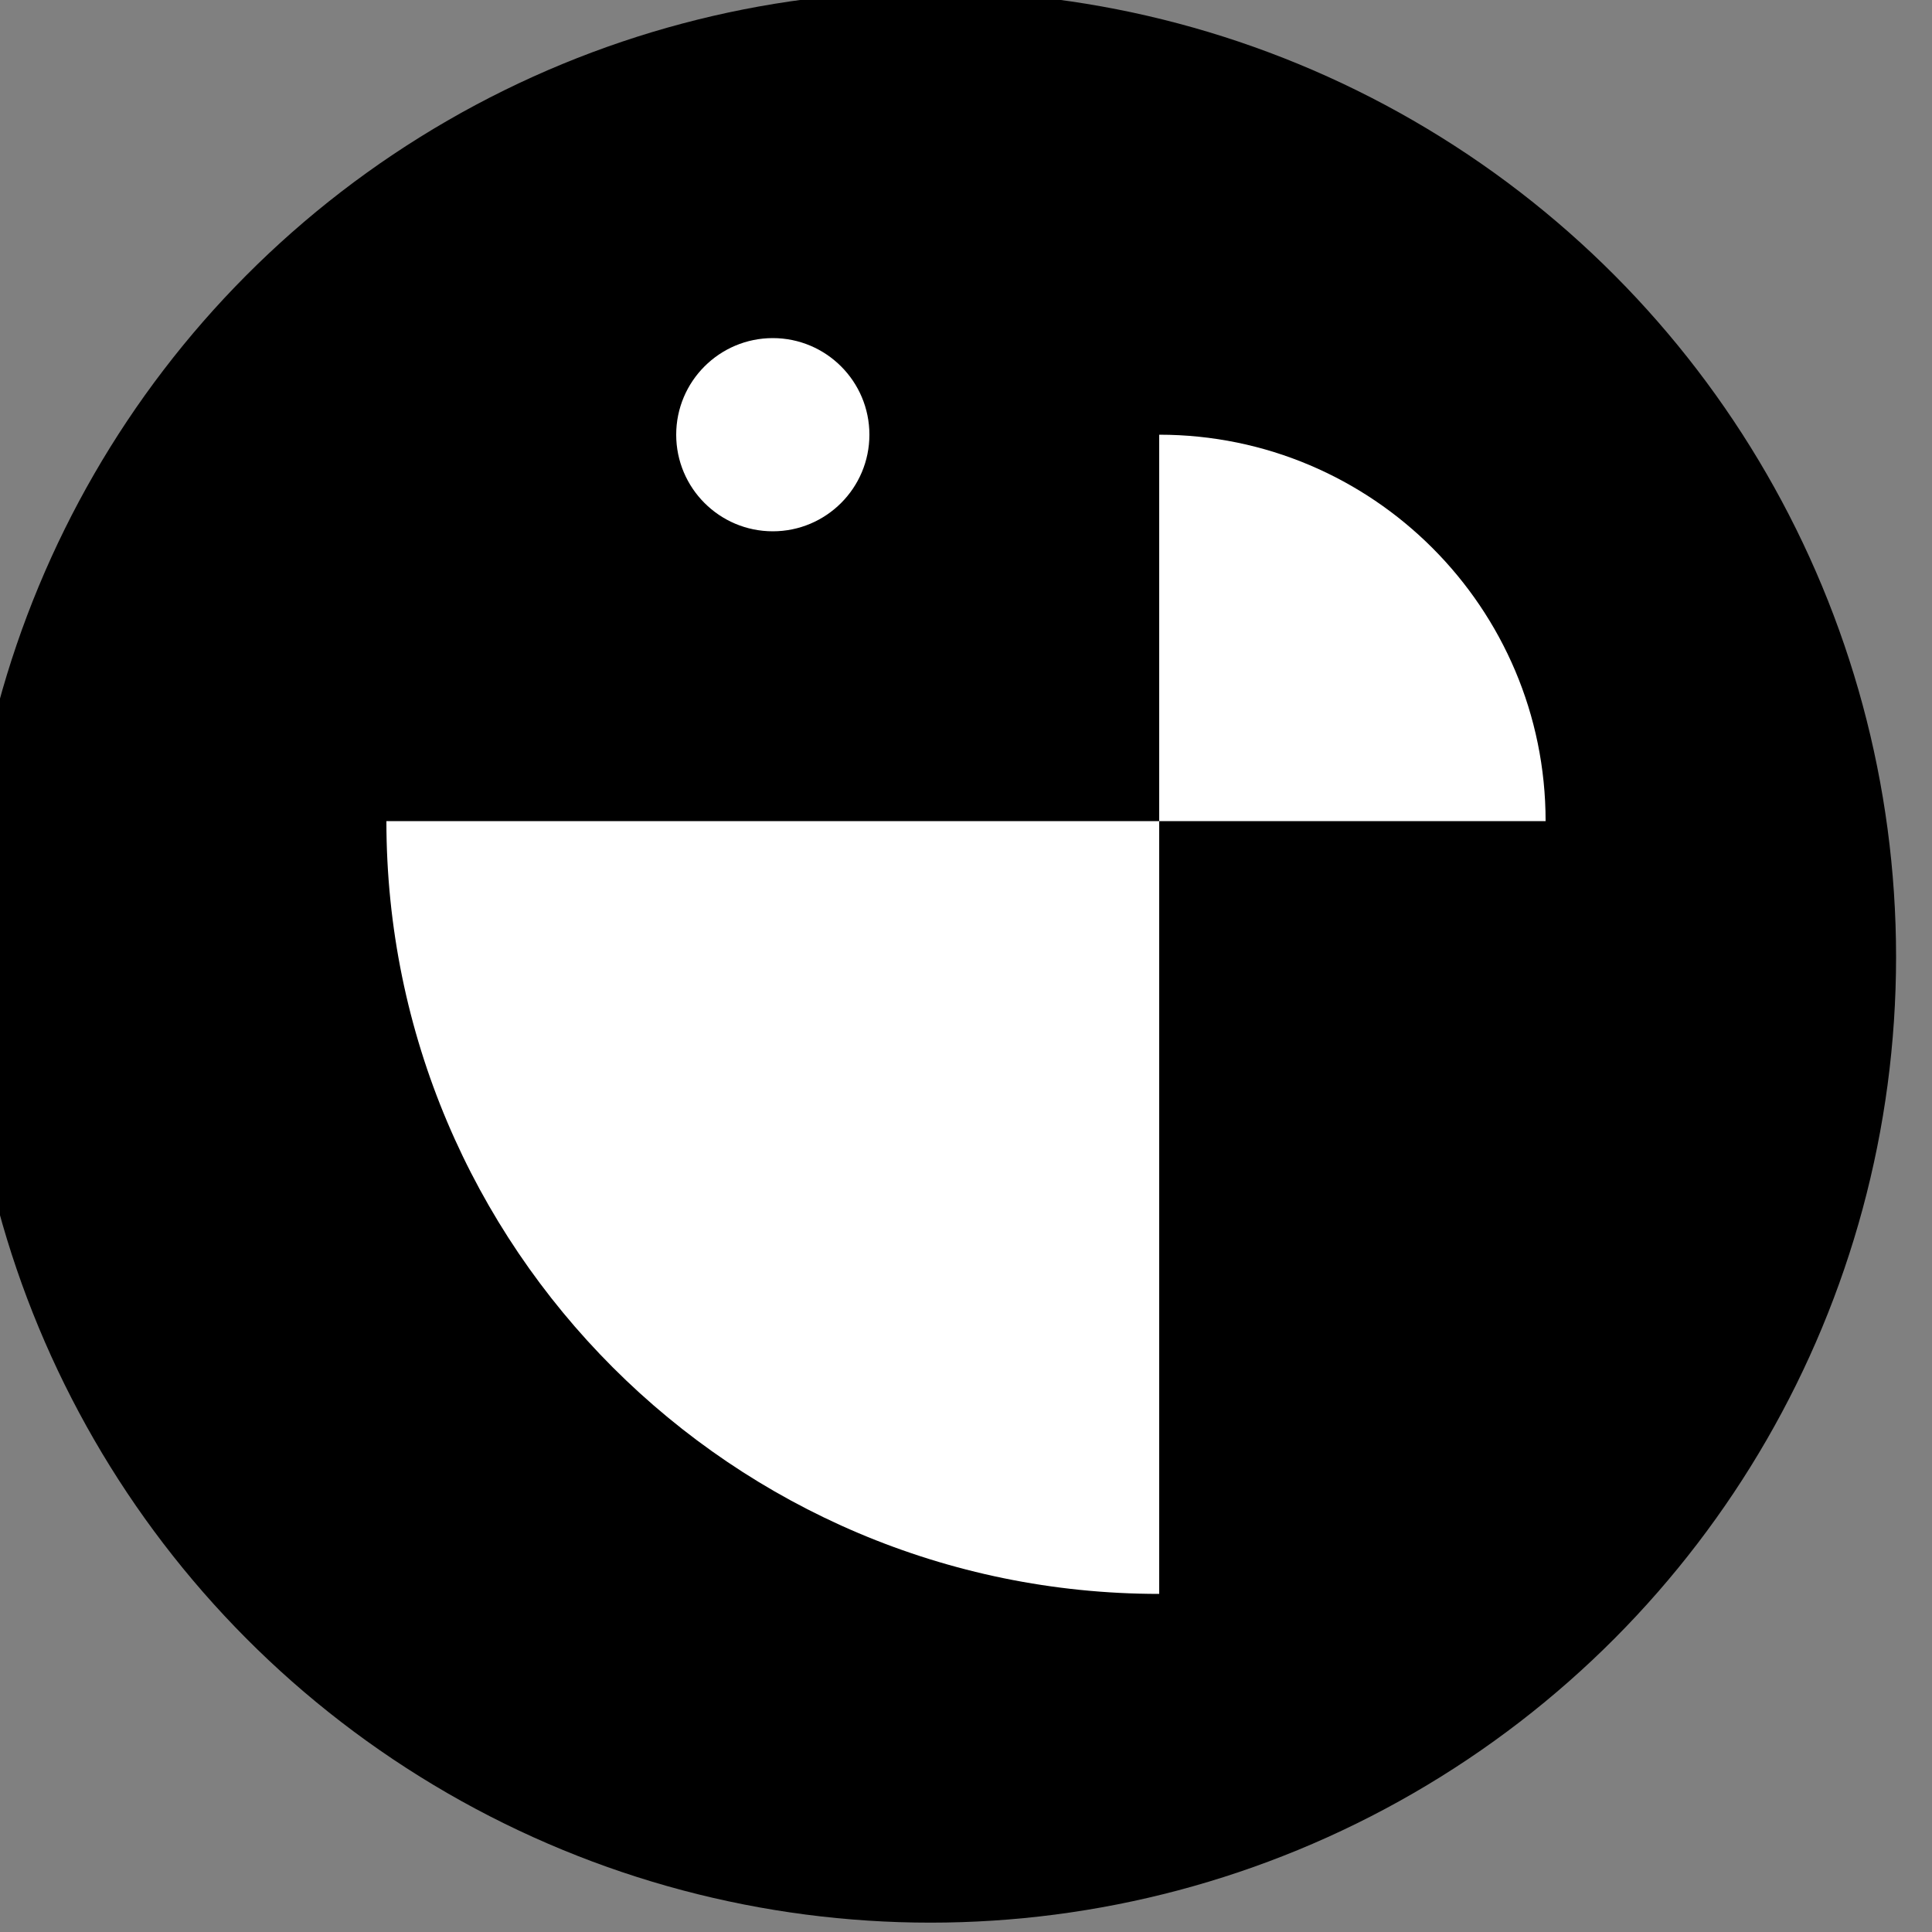
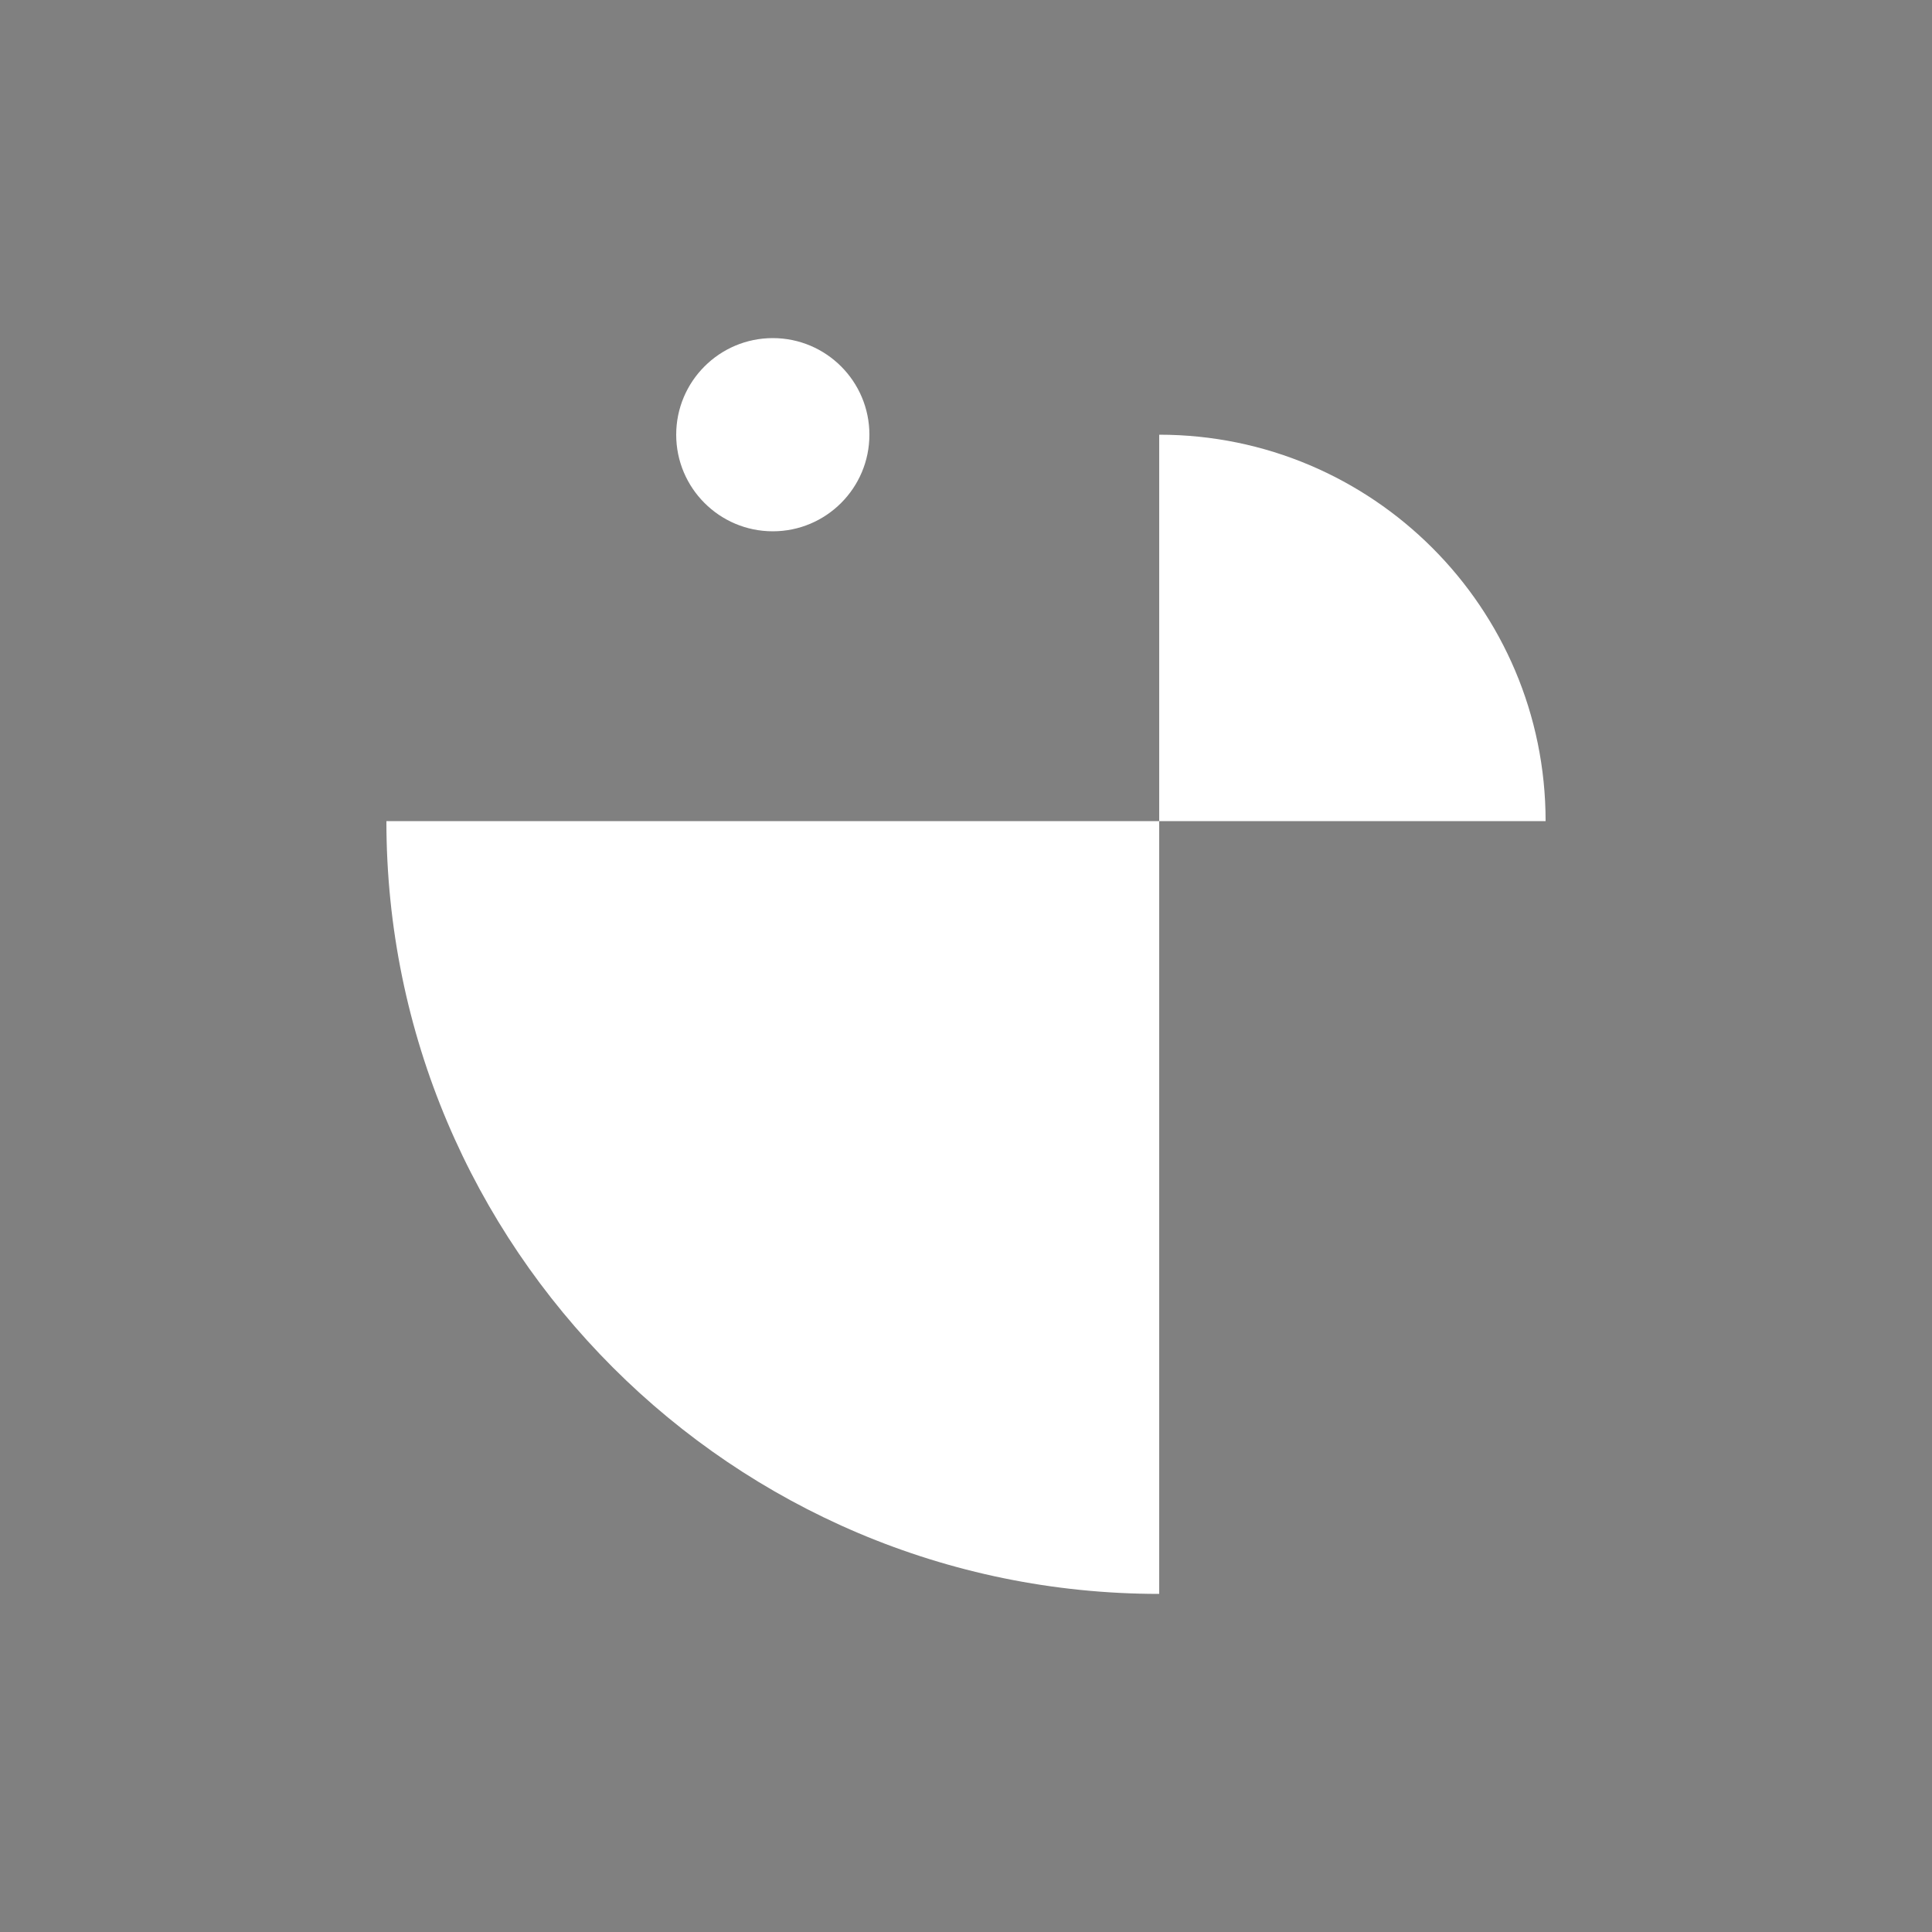
<svg xmlns="http://www.w3.org/2000/svg" width="100%" height="100%" viewBox="0 0 320 320" version="1.1" xml:space="preserve" style="fill-rule:evenodd;clip-rule:evenodd;stroke-linejoin:round;stroke-miterlimit:2;">
  <rect x="0" y="0" width="320" height="320" fill="#808080" stroke="none" />
  <g transform="matrix(2,0,0,2,-20688,-4104.32)">
    <g transform="matrix(0.425,0,0,0.431,2629.36,-753.712)">
-       <ellipse cx="18333.4" cy="6694.01" rx="188.164" ry="185.566" />
-     </g>
+       </g>
    <g transform="matrix(0.5,0,0,0.5,10343.5,2052.16)">
-       <path d="M193,136L193,264C122.355,264 65,206.645 65,136L193,136ZM193,136L193,72C228.323,72 257,100.677 257,136L193,136ZM129,56C137.831,56 145,63.169 145,72C145,80.831 137.831,88 129,88C120.169,88 113,80.831 113,72C113,63.169 120.169,56 129,56Z" style="fill:white;" />
+       <path d="M193,136L193,264C122.355,264 65,206.645 65,136L193,136ZM193,136L193,72C228.323,72 257,100.677 257,136L193,136M129,56C137.831,56 145,63.169 145,72C145,80.831 137.831,88 129,88C120.169,88 113,80.831 113,72C113,63.169 120.169,56 129,56Z" style="fill:white;" />
    </g>
  </g>
</svg>